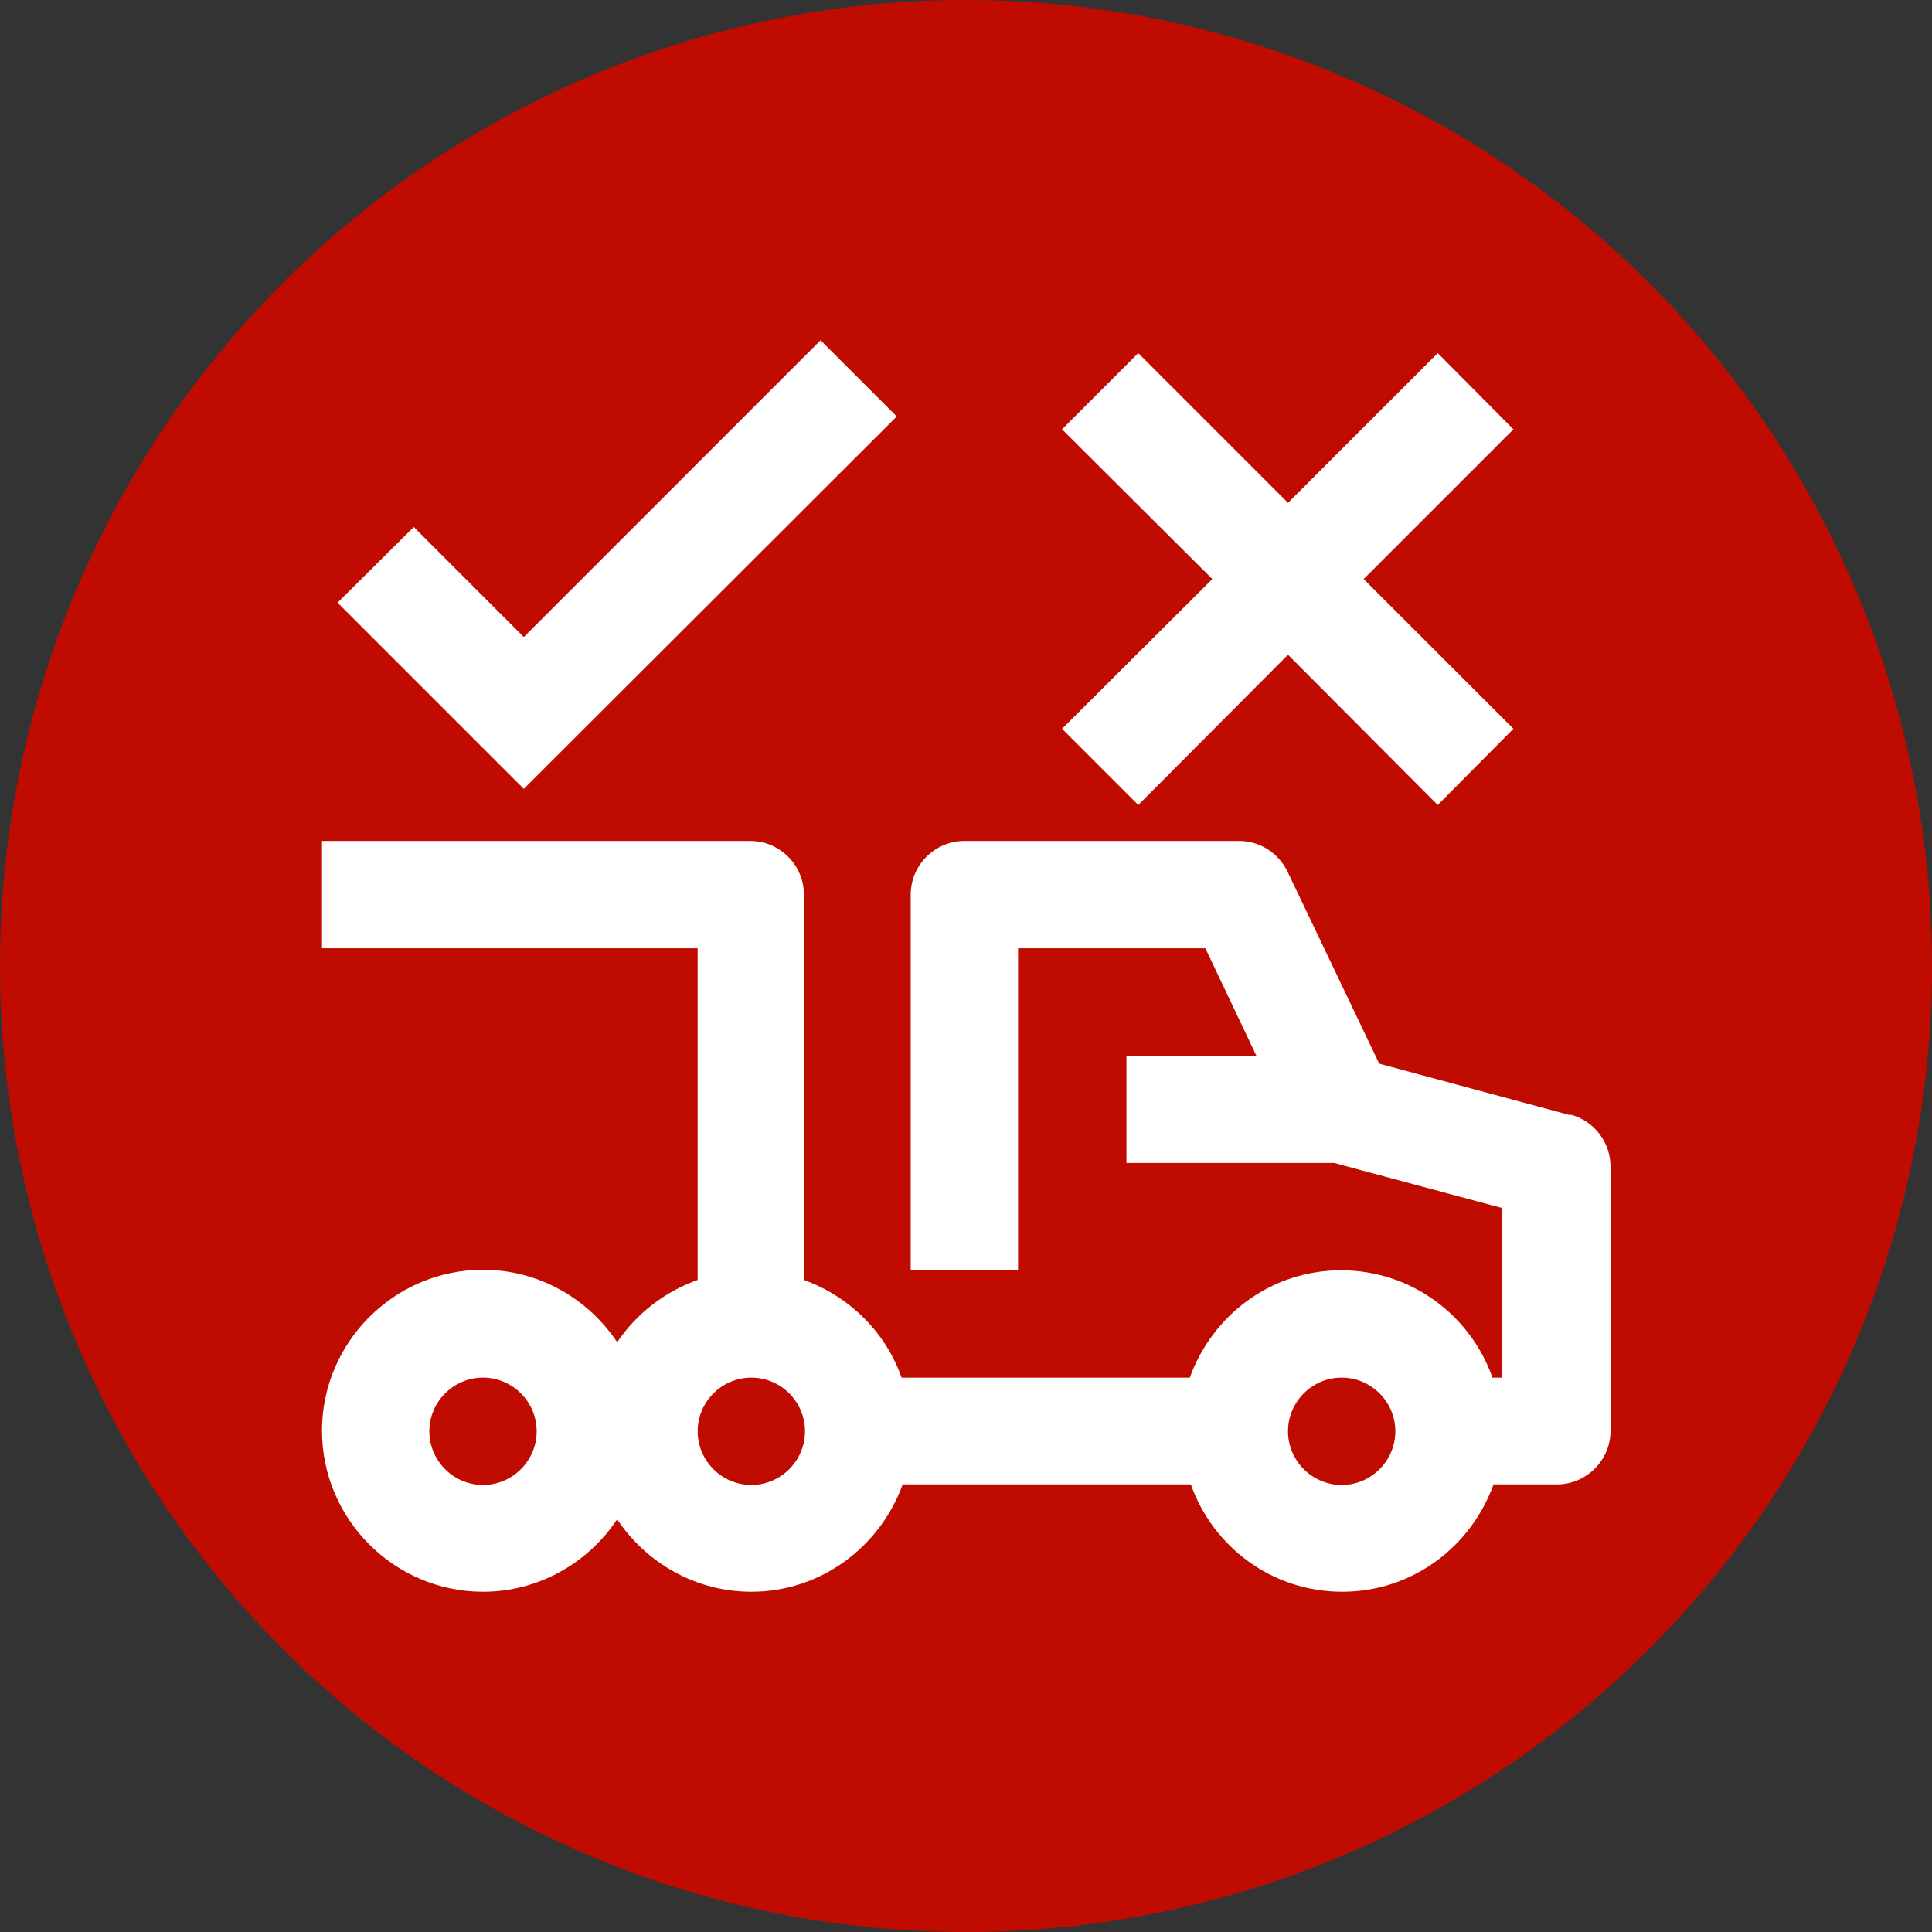
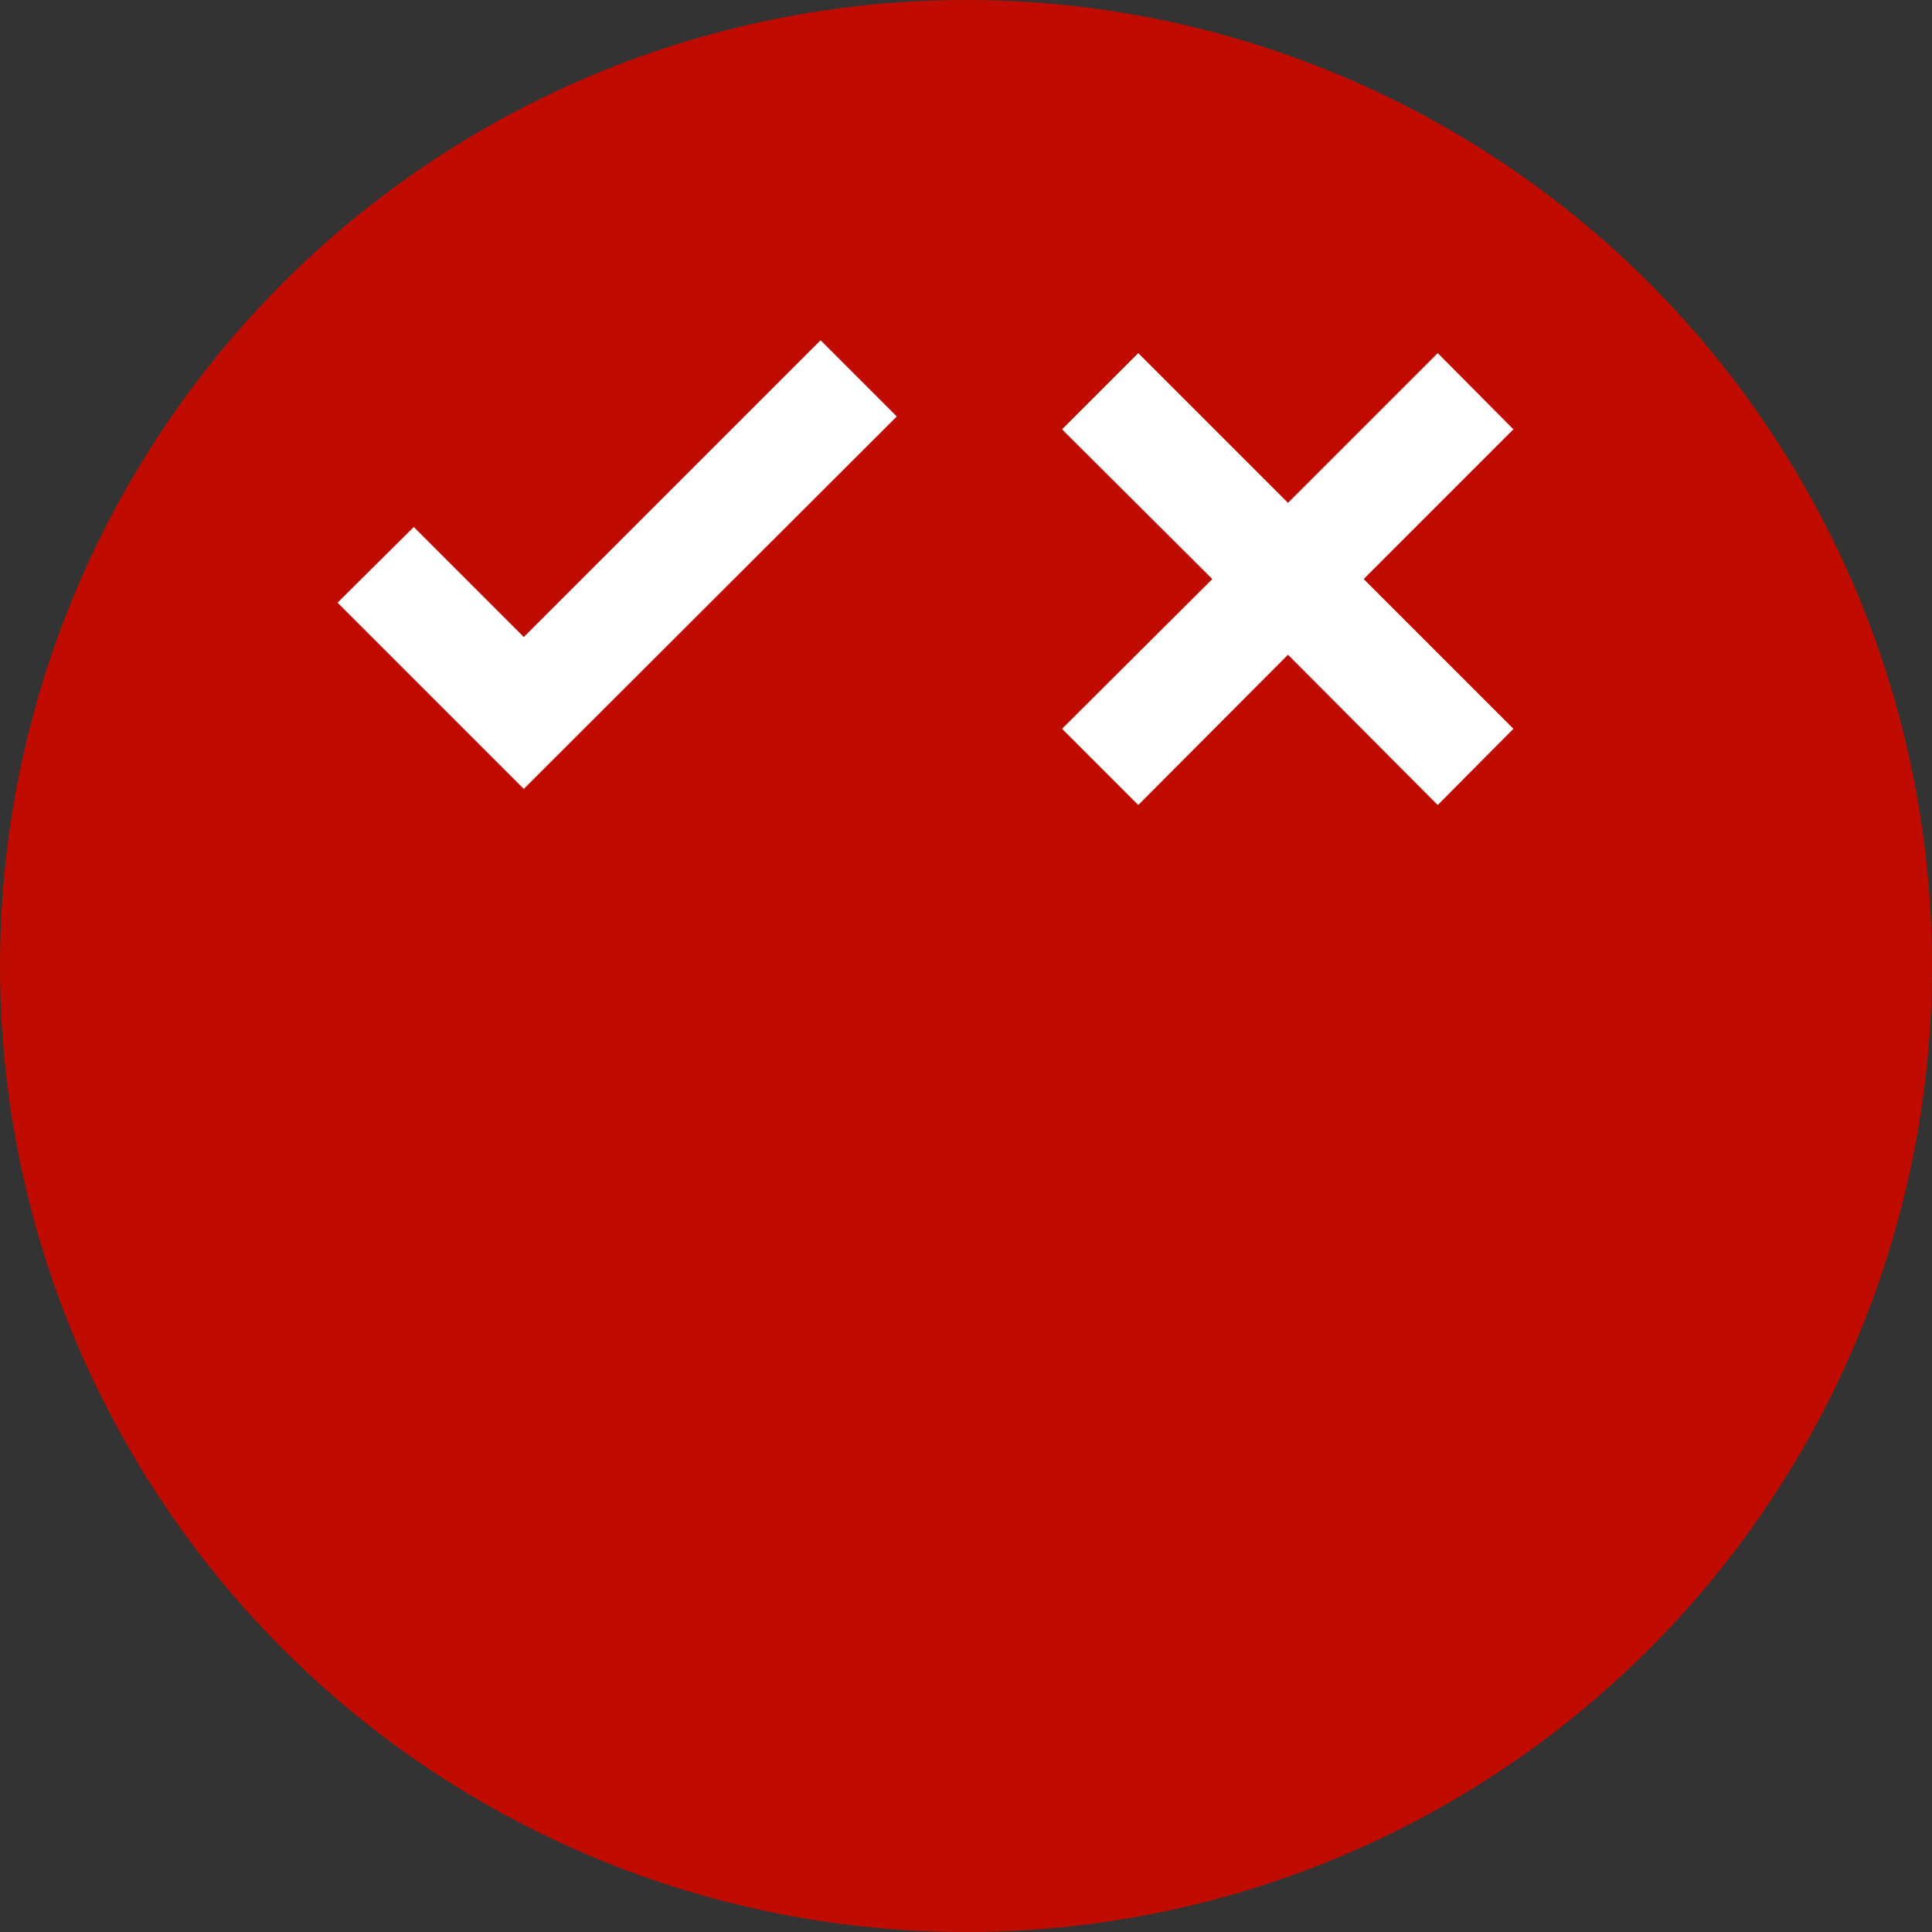
<svg xmlns="http://www.w3.org/2000/svg" id="icon" width="36" height="36" viewBox="0 0 36 36">
  <rect x="0" y="0" width="36" height="36" fill="#333333" stroke="none" />
  <g id="a">
    <circle cx="18" cy="18" r="18" fill="#c00c00" stroke-width="0" />
  </g>
  <polygon points="21.21 15 24 12.2 26.79 15 28.2 13.58 25.41 10.79 28.2 8 26.79 6.58 24 9.37 21.21 6.58 19.79 8 22.59 10.79 19.79 13.58 21.21 15" fill="#fff" stroke-width="0" />
  <polygon points="16.71 7.76 15.29 6.34 9.76 11.87 7.71 9.82 6.29 11.23 9.76 14.7 16.71 7.76" fill="#fff" stroke-width="0" />
-   <path d="m29.26,20.78l-3.56-.96-1.71-3.58c-.17-.35-.52-.57-.9-.57h-5.12c-.55,0-1,.45-1,1v7h2v-6h3.49l.95,2h-2.42v2h3.87l3.13.84v3.16h-.18c-.41-1.16-1.51-2-2.82-2s-2.4.84-2.82,2h-5.37c-.3-.85-.97-1.51-1.82-1.82v-7.18c0-.55-.45-1-1-1h-7.98v2h7v6.18c-.62.22-1.14.63-1.5,1.16-.54-.81-1.46-1.35-2.5-1.35-1.65,0-3,1.35-3,3s1.35,3,3,3c1.04,0,1.96-.54,2.5-1.35.54.81,1.46,1.35,2.5,1.35,1.3,0,2.4-.84,2.82-2h5.37c.41,1.16,1.51,2,2.82,2s2.4-.84,2.82-2h1.18c.55,0,1-.45,1-1v-4.92c0-.45-.3-.85-.74-.97h0Zm-20.26,6.89c-.55,0-1-.45-1-1s.45-1,1-1,1,.45,1,1-.45,1-1,1Zm5,0c-.55,0-1-.45-1-1s.45-1,1-1,1,.45,1,1-.45,1-1,1Zm11,0c-.55,0-1-.45-1-1s.45-1,1-1,1,.45,1,1-.45,1-1,1Z" fill="#fff" stroke-width="0" />
</svg>